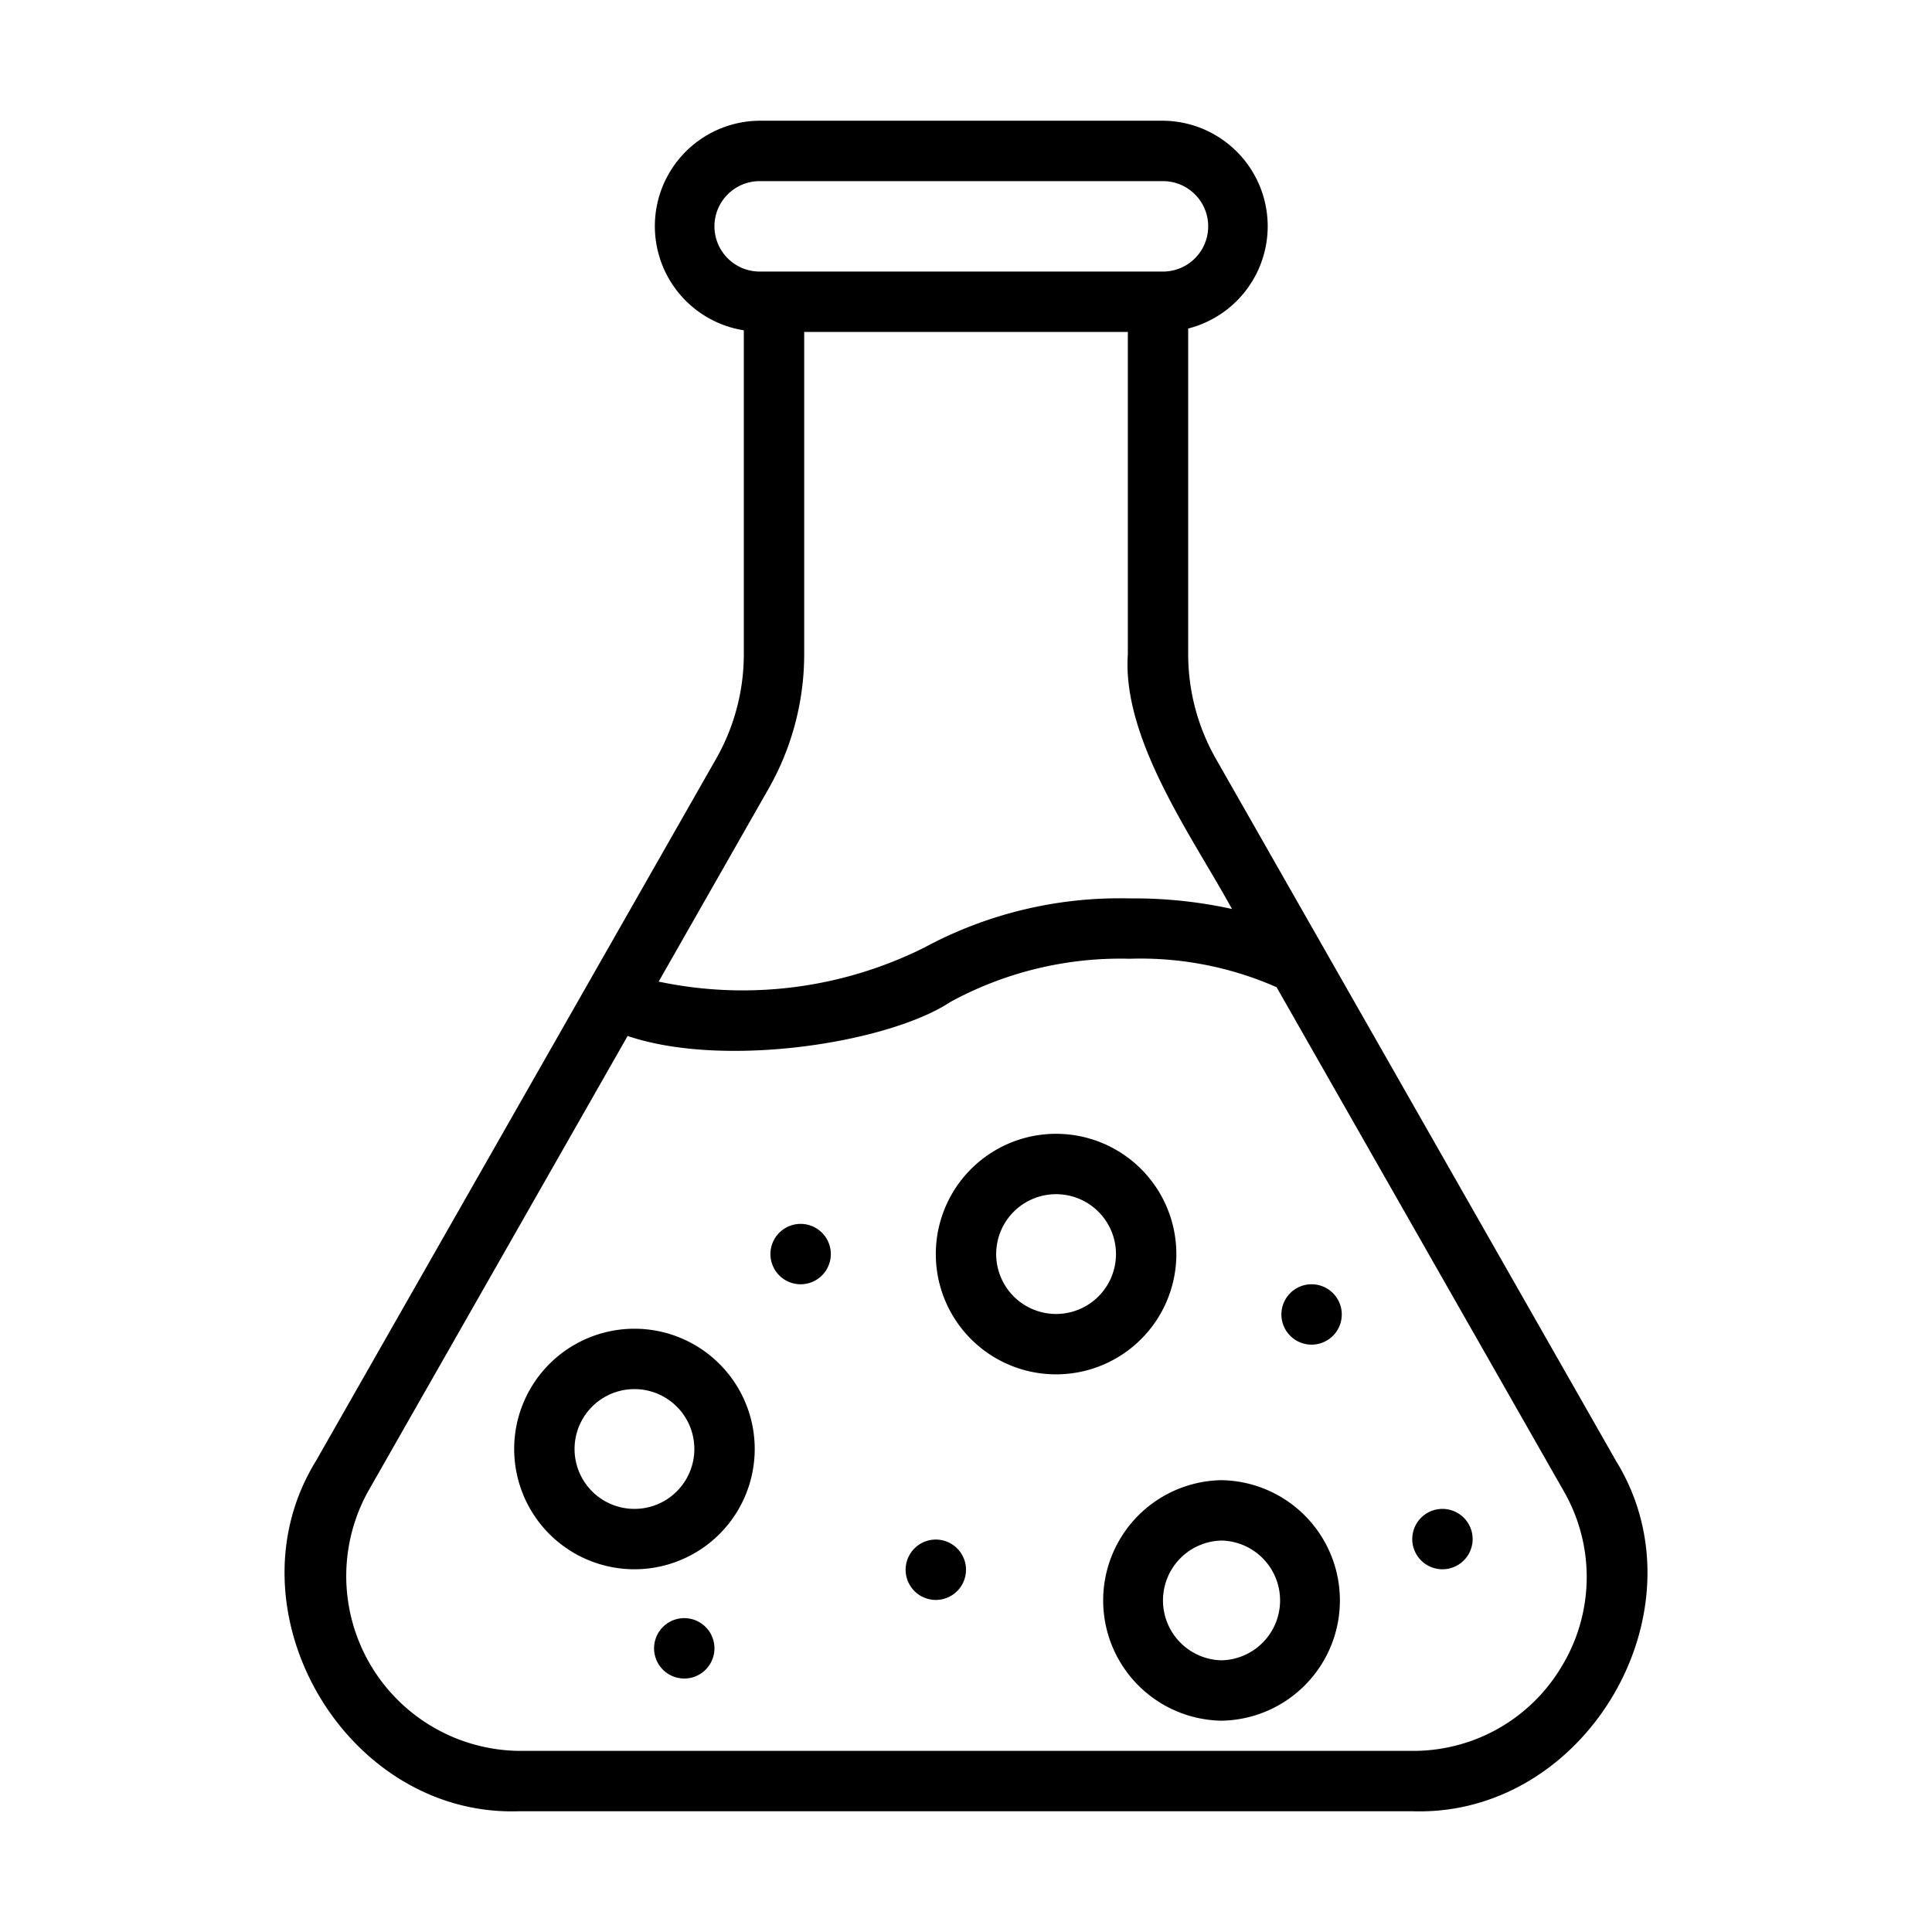
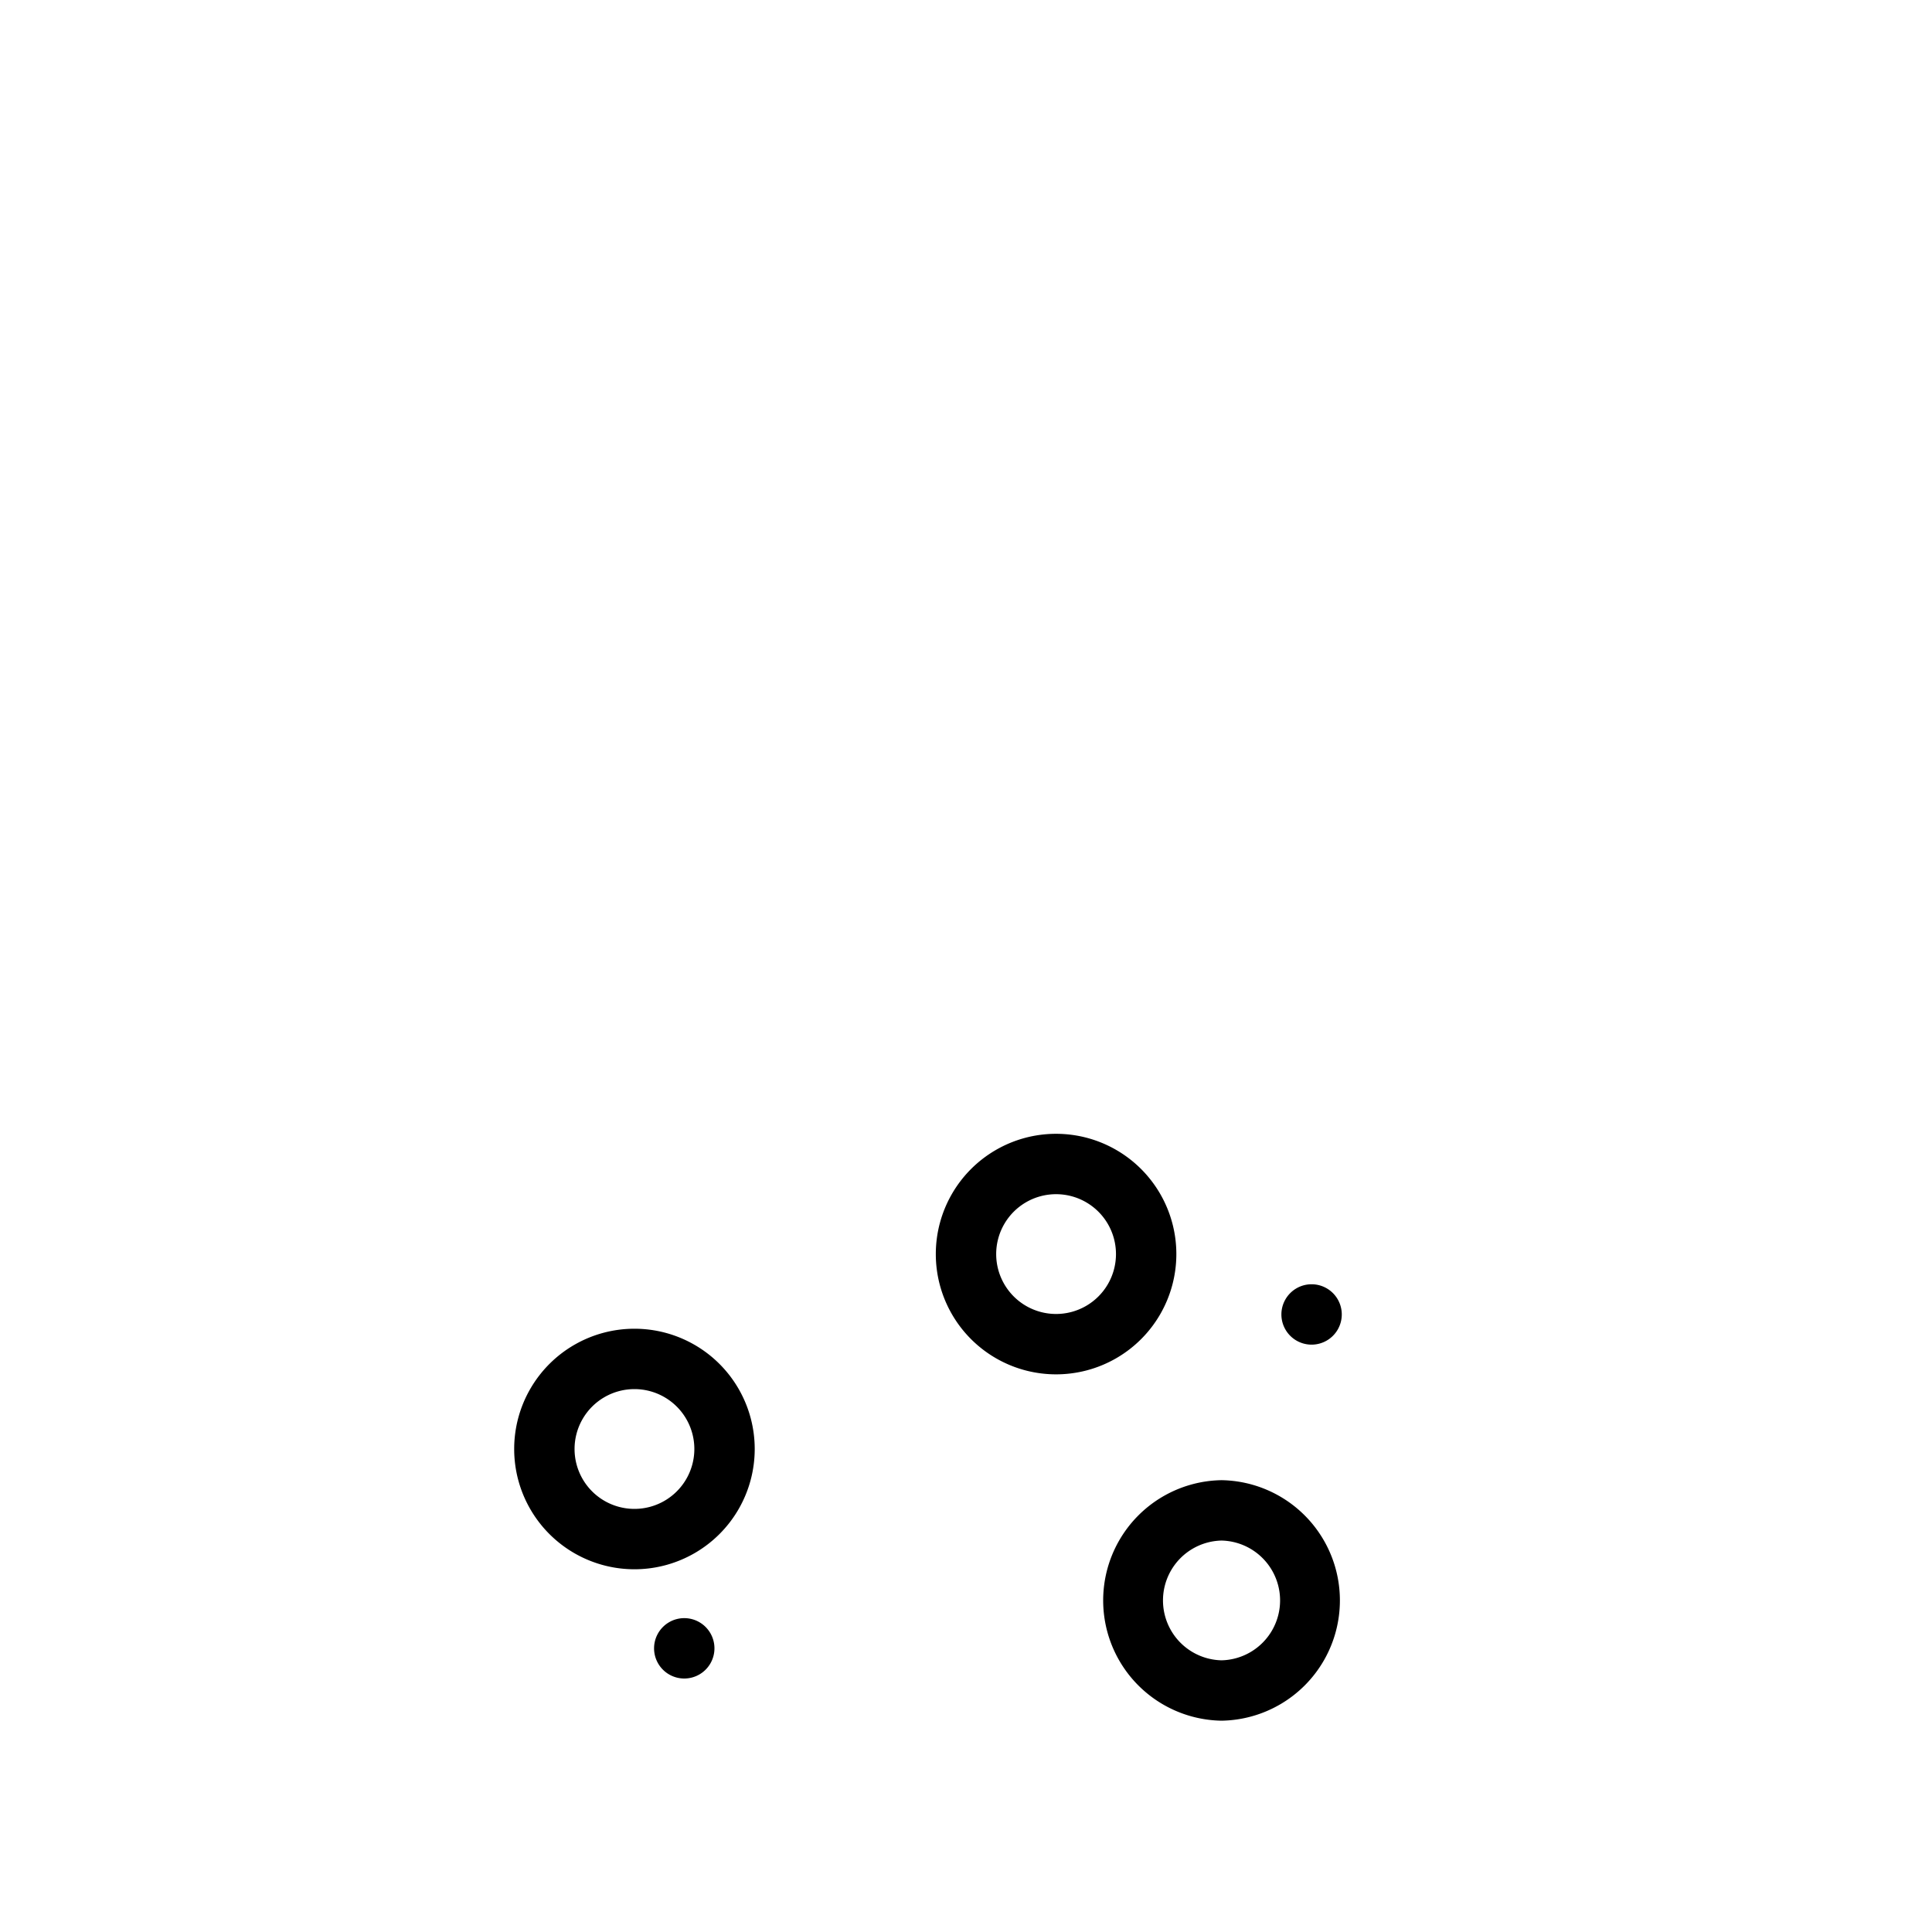
<svg xmlns="http://www.w3.org/2000/svg" id="Bahan_copy" height="512" viewBox="0 0 64 64" width="512" data-name="Bahan copy">
  <g fill="rgb(0,0,0)">
-     <path d="m53.539 48.405-13.261-23.269a7.01 7.01 0 0 1 -.918-3.466v-10.787a3.496 3.496 0 0 0 -.835-6.884h-13.361a3.493 3.493 0 0 0 -.524 6.943l-0 10.728a7.01 7.01 0 0 1 -.918 3.466l-13.261 23.269c-3.019 4.91.972 11.793 6.739 11.595l29.59 0c5.769.192 9.773-6.673 6.749-11.595zm-29.872-40.907a1.499 1.499 0 0 1 1.497-1.498h13.361a1.498 1.498 0 1 1 0 2.996h-13.361a1.499 1.499 0 0 1 -1.497-1.498zm1.793 18.629a9.021 9.021 0 0 0 1.18-4.456v-10.675h10.721v10.675c-.193 2.835 2.155 6.073 3.45 8.44a15.079 15.079 0 0 0 -3.391-.35 13.632 13.632 0 0 0 -6.793 1.624 13.465 13.465 0 0 1 -8.808 1.132zm26.312 29.008a5.708 5.708 0 0 1 -4.982 2.865h-29.59a5.792 5.792 0 0 1 -5.001-8.605l8.592-15.077c3.211 1.088 8.647.228 10.701-1.132a11.784 11.784 0 0 1 5.928-1.426 11.183 11.183 0 0 1 4.868.942l9.513 16.693a5.703 5.703 0 0 1 -.028 5.74z" />
    <path d="m21.017 44.016a3.984 3.984 0 0 0 0 7.968 3.984 3.984 0 0 0 -0-7.968zm0 5.968a1.984 1.984 0 0 1 0-3.968 1.984 1.984 0 0 1 -0 3.968z" />
    <path d="m40.465 49.033a3.984 3.984 0 0 0 0 7.967 3.984 3.984 0 0 0 -0-7.967zm0 5.967a1.984 1.984 0 0 1 0-3.967 1.984 1.984 0 0 1 -0 3.967z" />
    <path d="m38.968 41.543a3.984 3.984 0 0 0 -7.968 0 3.984 3.984 0 0 0 7.968-0zm-3.984 1.984a1.984 1.984 0 0 1 0-3.968 1.984 1.984 0 0 1 -0 3.968z" />
-     <path d="m26.522 40.543a1 1 0 0 0 0 2 1 1 0 0 0 -0-2z" />
    <path d="m22.667 53.603a1 1 0 0 0 0 2 1 1 0 0 0 -0-2z" />
-     <path d="m31 51a1 1 0 0 0 0 2 1 1 0 0 0 -0-2z" />
-     <path d="m47.783 49.984a1 1 0 0 0 0 2 1 1 0 0 0 -0-2z" />
    <path d="m43.448 42.543a1 1 0 0 0 0 2 1 1 0 0 0 -0-2z" />
  </g>
</svg>